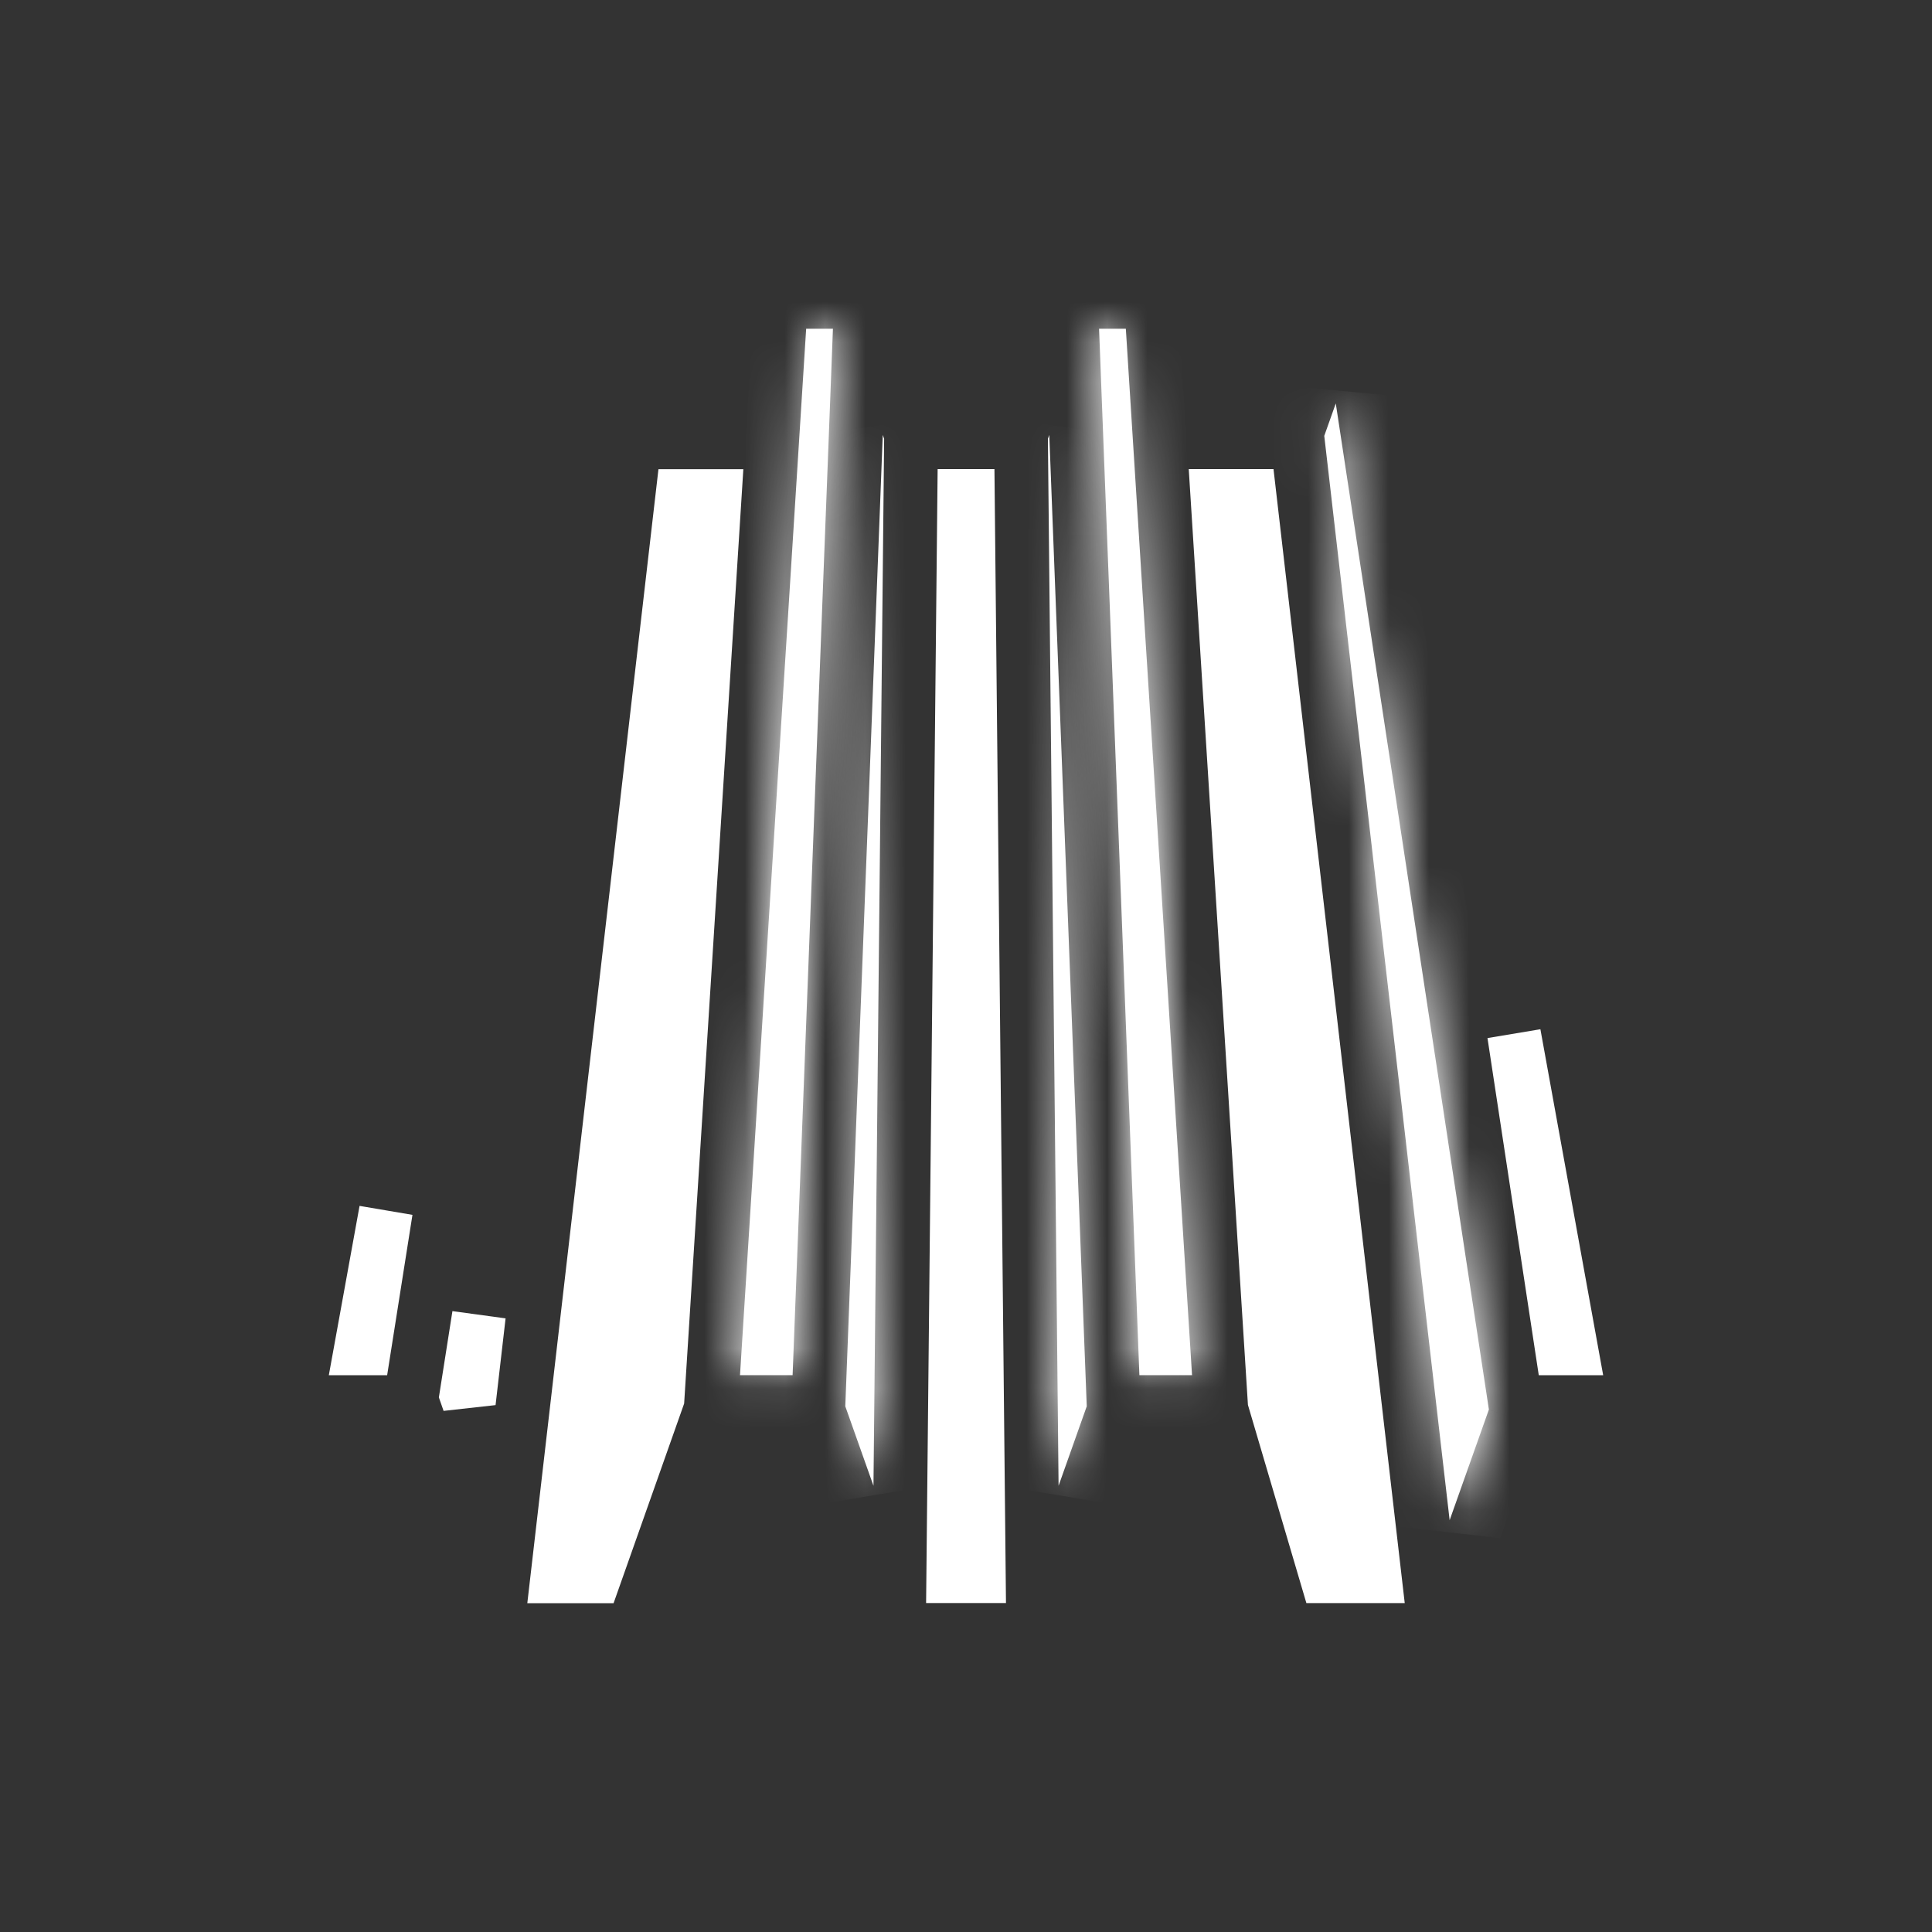
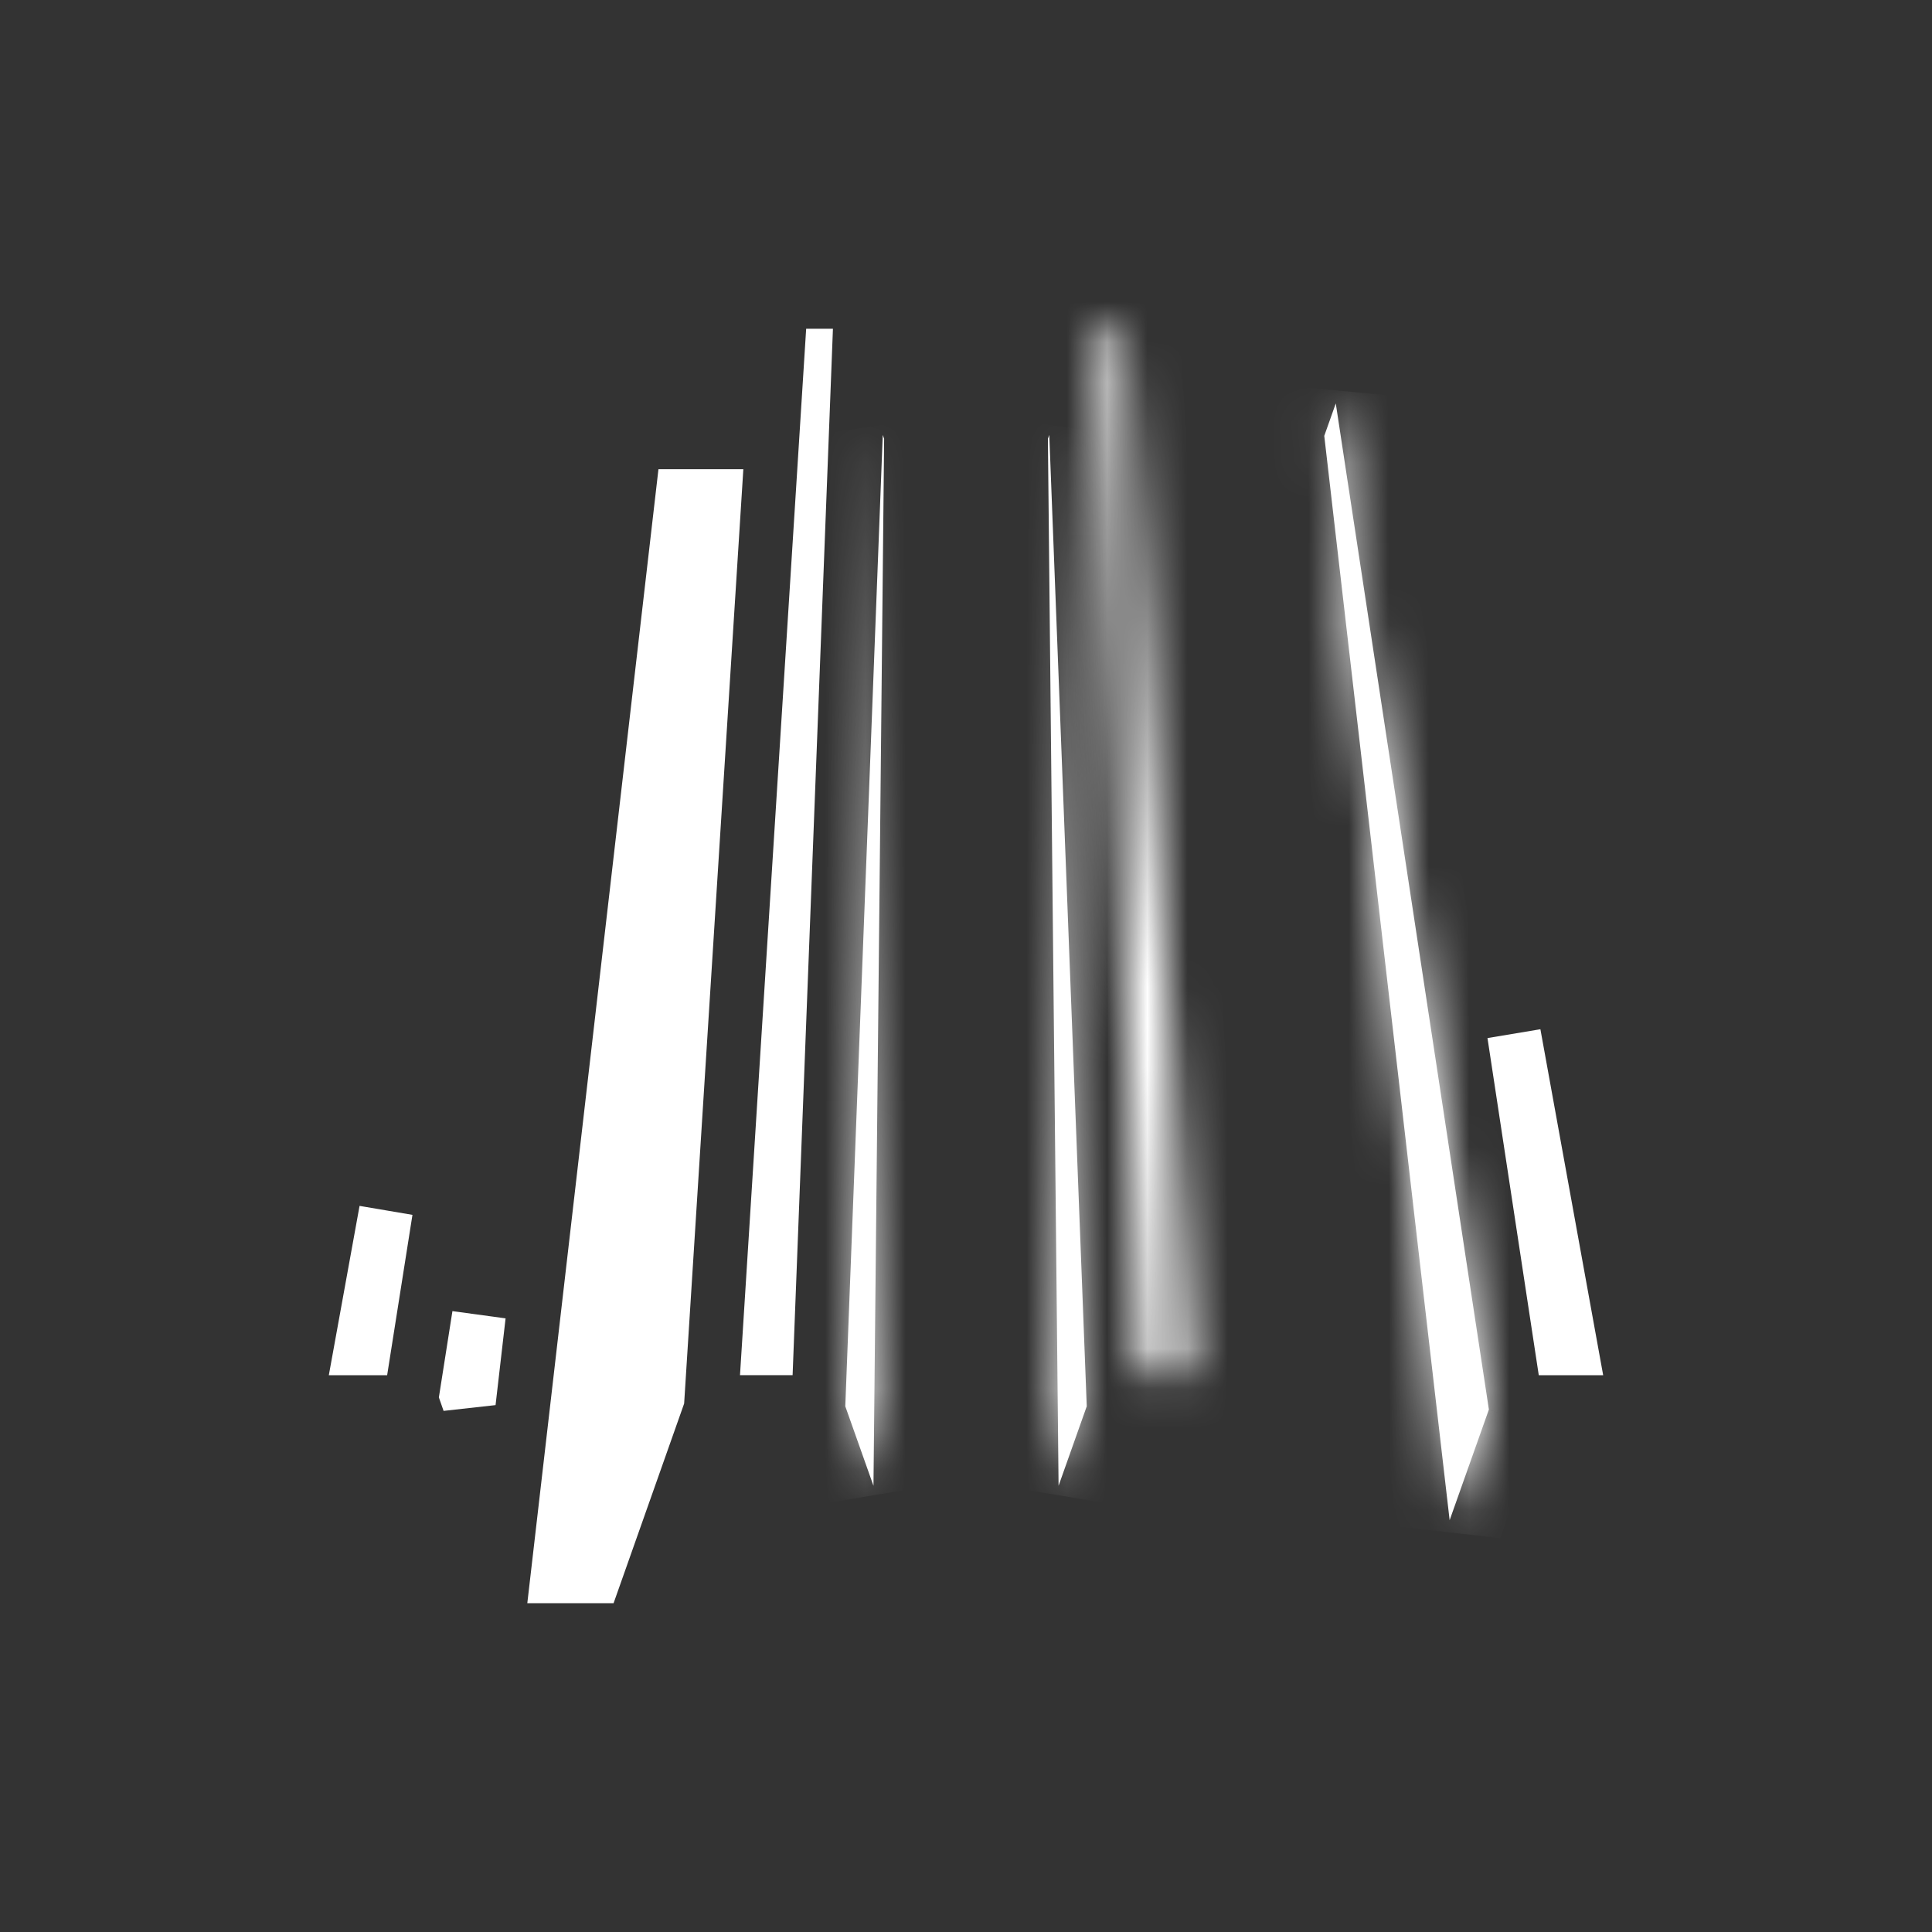
<svg xmlns="http://www.w3.org/2000/svg" width="48" height="48" viewBox="0 0 48 48" fill="none">
  <rect x="0" y="0" width="48" height="48" fill="#333333" stroke="none" />
  <mask id="path-1-inside-1_677_624" fill="white">
-     <path d="M18.385 34.166H19.692L20.694 8.168H20.029L18.385 34.166Z" />
-   </mask>
+     </mask>
  <path d="M18.385 34.166H19.692L20.694 8.168H20.029L18.385 34.166Z" fill="white" />
  <path d="M18.385 34.166L17.054 34.082L16.965 35.5H18.385V34.166ZM19.692 34.166V35.5H20.975L21.024 34.218L19.692 34.166ZM20.694 8.168L22.027 8.219L22.08 6.835H20.694V8.168ZM20.029 8.168V6.835H18.778L18.699 8.084L20.029 8.168ZM18.385 35.5H19.692V32.833H18.385V35.5ZM21.024 34.218L22.027 8.219L19.362 8.117L18.36 34.115L21.024 34.218ZM20.694 6.835H20.029V9.501H20.694V6.835ZM18.699 8.084L17.054 34.082L19.716 34.25L21.36 8.252L18.699 8.084Z" fill="white" mask="url(#path-1-inside-1_677_624)" />
  <mask id="path-3-inside-2_677_624" fill="white">
    <path d="M21.001 34.939L21.701 36.914L21.966 10.903L21.932 10.805L21.001 34.939Z" />
  </mask>
  <path d="M21.001 34.939L21.701 36.914L21.966 10.903L21.932 10.805L21.001 34.939Z" fill="white" />
  <path d="M21.001 34.939L19.669 34.887L19.659 35.143L19.744 35.384L21.001 34.939ZM21.701 36.914L20.444 37.359L23.034 36.927L21.701 36.914ZM21.966 10.903L23.299 10.917L23.302 10.686L23.226 10.468L21.966 10.903ZM21.932 10.805L23.192 10.369L20.6 10.753L21.932 10.805ZM19.744 35.384L20.444 37.359L22.958 36.468L22.258 34.493L19.744 35.384ZM23.034 36.927L23.299 10.917L20.633 10.889L20.367 36.9L23.034 36.927ZM23.226 10.468L23.192 10.369L20.672 11.24L20.706 11.338L23.226 10.468ZM20.6 10.753L19.669 34.887L22.334 34.99L23.264 10.856L20.6 10.753Z" fill="white" mask="url(#path-3-inside-2_677_624)" />
  <path d="M13.849 39.164L16.953 12.323H17.758L16.338 34.736L14.773 39.164H13.849Z" fill="white" stroke="white" stroke-width="1.333" />
  <path d="M11.65 34.833L11.588 34.656L11.899 32.678L11.65 34.833Z" fill="white" stroke="white" stroke-width="1.333" />
  <path d="M9.049 33.5H8.968L9.589 30.079L9.049 33.5Z" fill="white" stroke="white" stroke-width="1.333" />
  <mask id="path-8-inside-3_677_624" fill="white">
    <path d="M27.306 8.168L28.308 34.166H29.616L27.971 8.168H27.306Z" />
  </mask>
-   <path d="M27.306 8.168L28.308 34.166H29.616L27.971 8.168H27.306Z" fill="white" />
  <path d="M27.306 8.168V6.835H25.921L25.974 8.219L27.306 8.168ZM28.308 34.166L26.976 34.218L27.026 35.5H28.308V34.166ZM29.616 34.166V35.5H31.036L30.946 34.082L29.616 34.166ZM27.971 8.168L29.302 8.084L29.223 6.835H27.971V8.168ZM25.974 8.219L26.976 34.218L29.641 34.115L28.639 8.117L25.974 8.219ZM28.308 35.5H29.616V32.833H28.308V35.5ZM30.946 34.082L29.302 8.084L26.64 8.252L28.285 34.25L30.946 34.082ZM27.971 6.835H27.306V9.501H27.971V6.835Z" fill="white" mask="url(#path-8-inside-3_677_624)" />
-   <path d="M24.32 39.161H23.682L23.955 12.321H24.047L24.32 39.161Z" fill="white" stroke="white" stroke-width="1.333" />
  <path d="M39.032 33.5H38.803L37.615 25.69L39.032 33.5Z" fill="white" stroke="white" stroke-width="1.333" />
  <mask id="path-12-inside-4_677_624" fill="white">
    <path d="M32.901 10.829L36.016 37.769L36.991 35.019L33.187 10.023L32.901 10.829Z" />
  </mask>
  <path d="M32.901 10.829L36.016 37.769L36.991 35.019L33.187 10.023L32.901 10.829Z" fill="white" />
  <path d="M32.901 10.829L31.645 10.384L31.541 10.675L31.577 10.982L32.901 10.829ZM36.016 37.769L34.692 37.922L37.273 38.215L36.016 37.769ZM36.991 35.019L38.248 35.465L38.359 35.15L38.309 34.819L36.991 35.019ZM33.187 10.023L34.505 9.823L31.93 9.579L33.187 10.023ZM31.577 10.982L34.692 37.922L37.341 37.616L34.226 10.676L31.577 10.982ZM37.273 38.215L38.248 35.465L35.734 34.574L34.76 37.324L37.273 38.215ZM38.309 34.819L34.505 9.823L31.868 10.224L35.673 35.22L38.309 34.819ZM31.93 9.579L31.645 10.384L34.158 11.274L34.443 10.468L31.93 9.579Z" fill="white" mask="url(#path-12-inside-4_677_624)" />
  <mask id="path-14-inside-5_677_624" fill="white">
    <path d="M26.035 10.903L26.3 36.914L27 34.939L26.069 10.805L26.035 10.903Z" />
  </mask>
  <path d="M26.035 10.903L26.3 36.914L27 34.939L26.069 10.805L26.035 10.903Z" fill="white" />
  <path d="M26.035 10.903L24.775 10.468L24.699 10.686L24.702 10.917L26.035 10.903ZM26.3 36.914L24.967 36.927L27.557 37.359L26.3 36.914ZM27 34.939L28.256 35.384L28.342 35.143L28.332 34.887L27 34.939ZM26.069 10.805L27.401 10.753L24.809 10.369L26.069 10.805ZM24.702 10.917L24.967 36.927L27.633 36.9L27.368 10.889L24.702 10.917ZM27.557 37.359L28.256 35.384L25.743 34.493L25.043 36.468L27.557 37.359ZM28.332 34.887L27.401 10.753L24.737 10.856L25.667 34.99L28.332 34.887ZM24.809 10.369L24.775 10.468L27.295 11.338L27.329 11.24L24.809 10.369Z" fill="white" mask="url(#path-14-inside-5_677_624)" />
-   <path d="M31.665 34.788L30.244 12.321H31.046L34.152 39.162H32.955L31.665 34.788Z" fill="white" stroke="white" stroke-width="1.333" />
</svg>